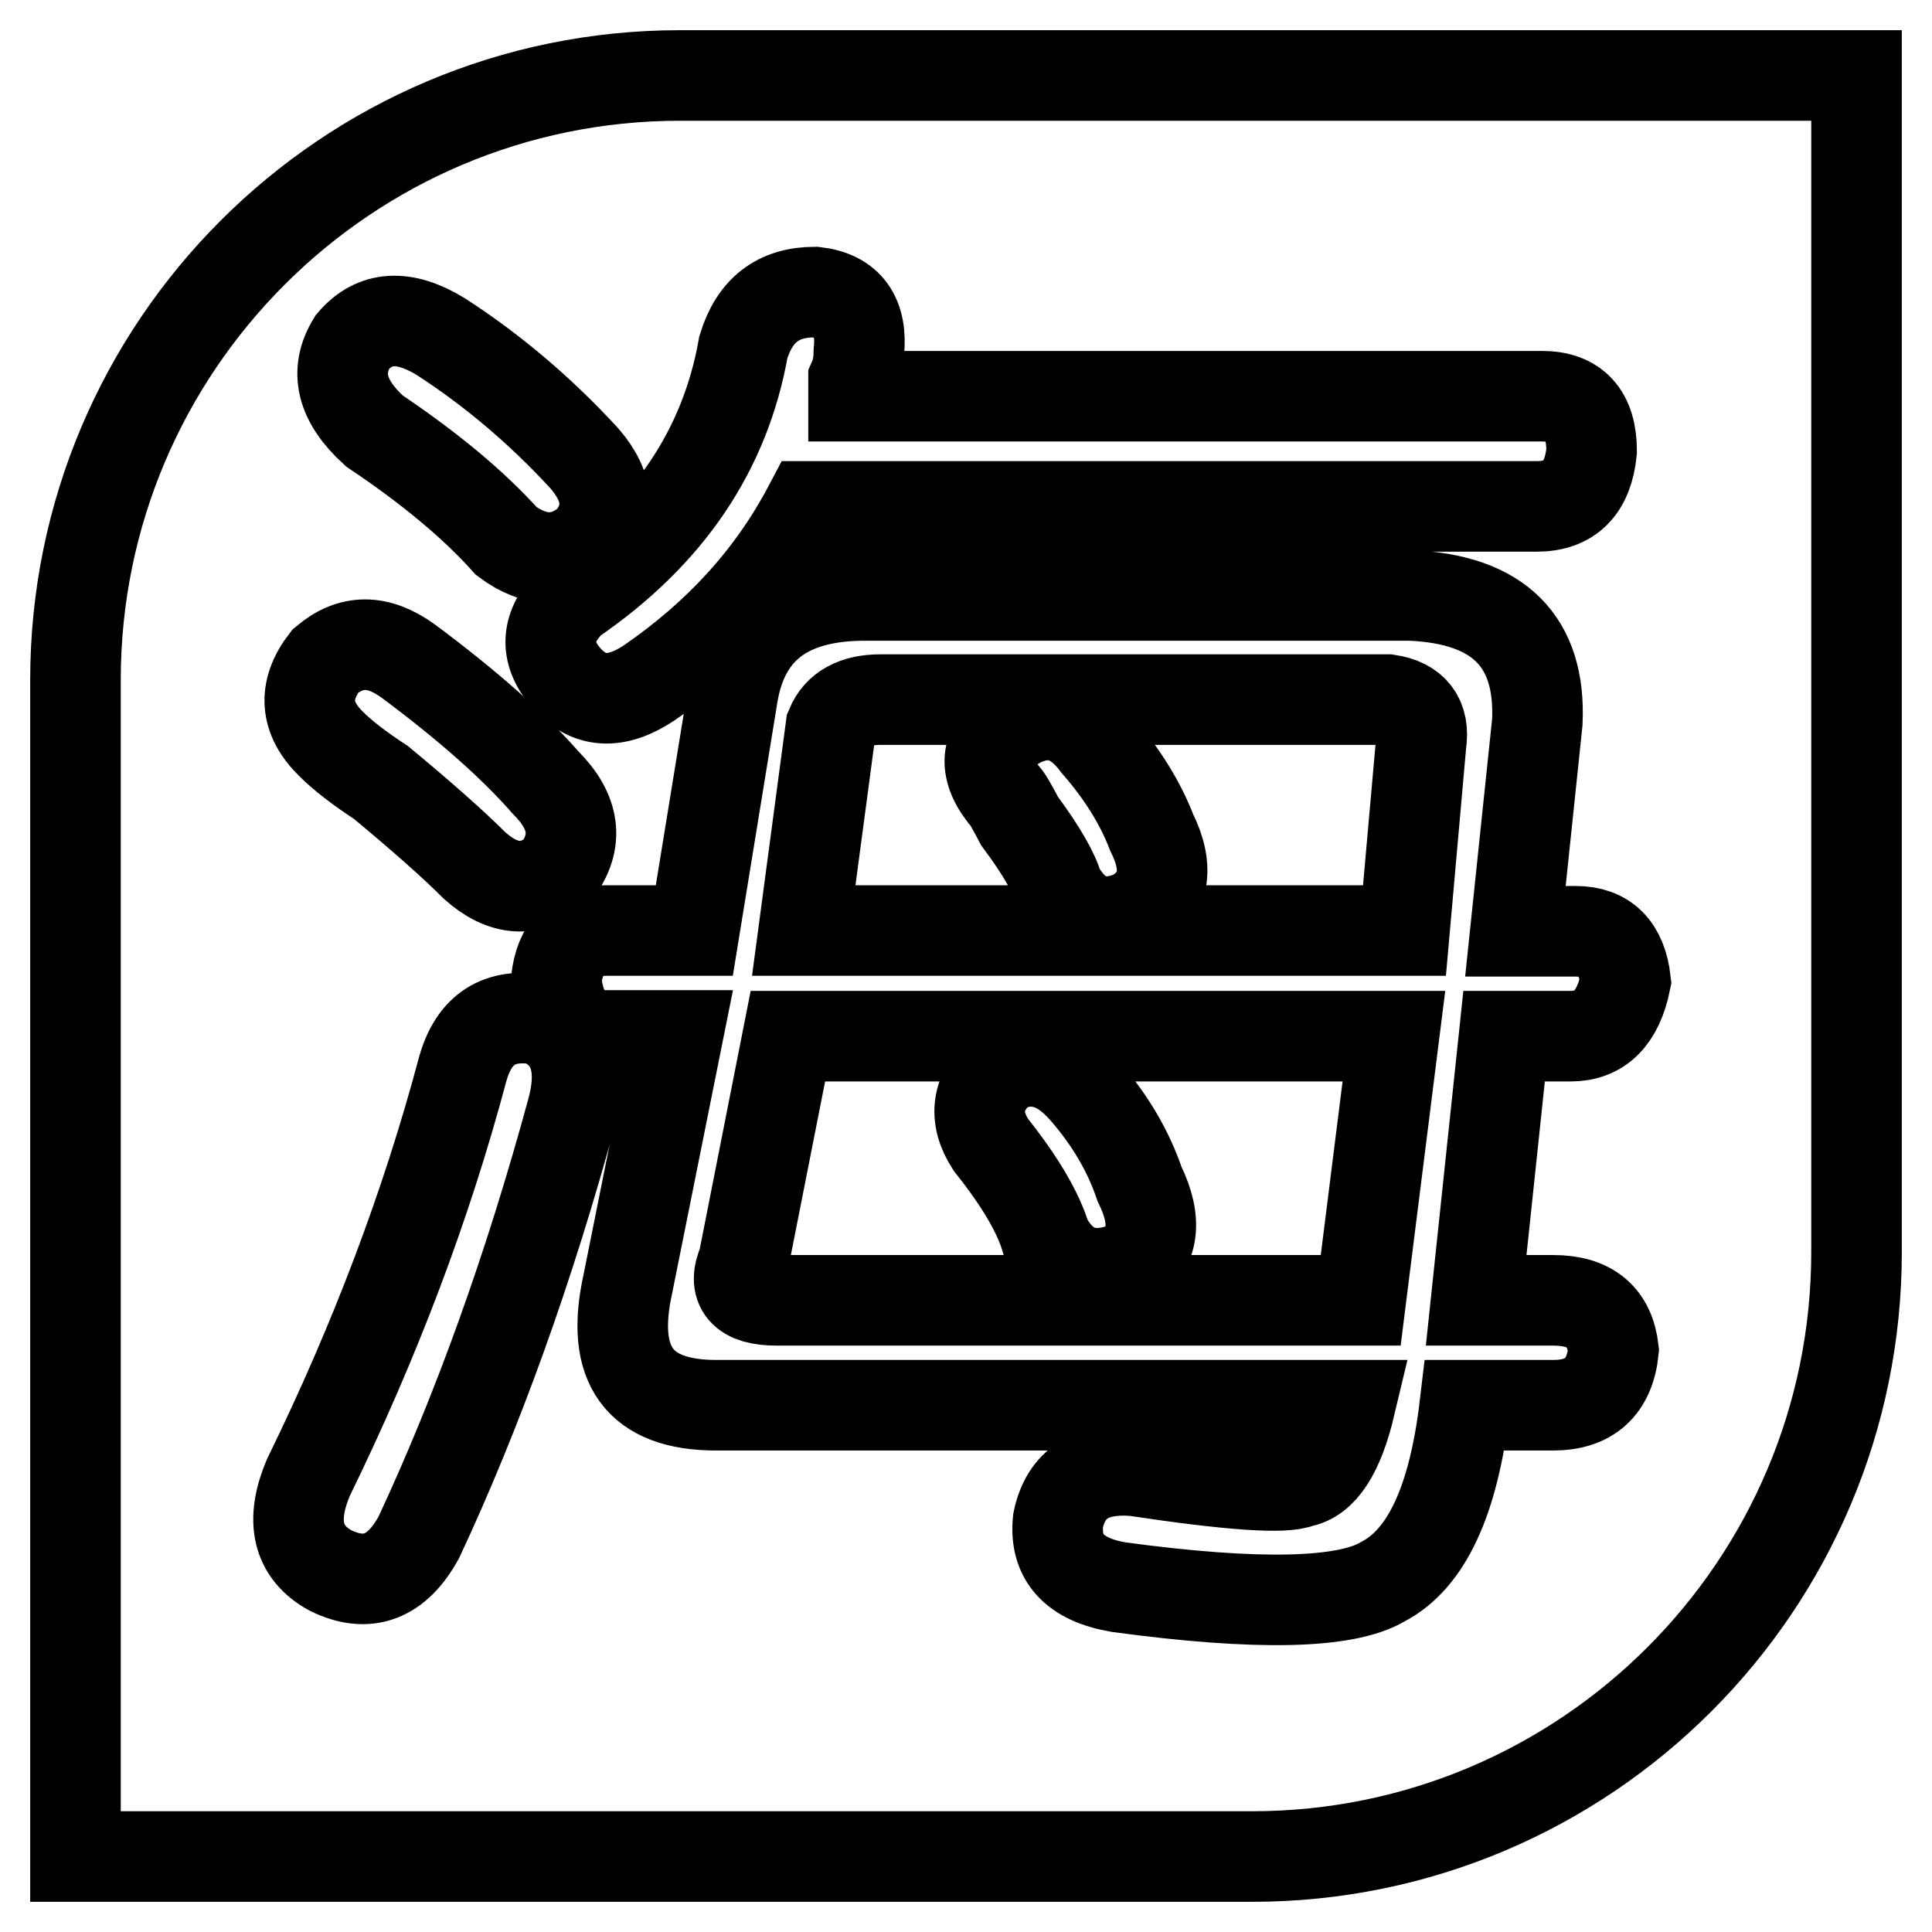
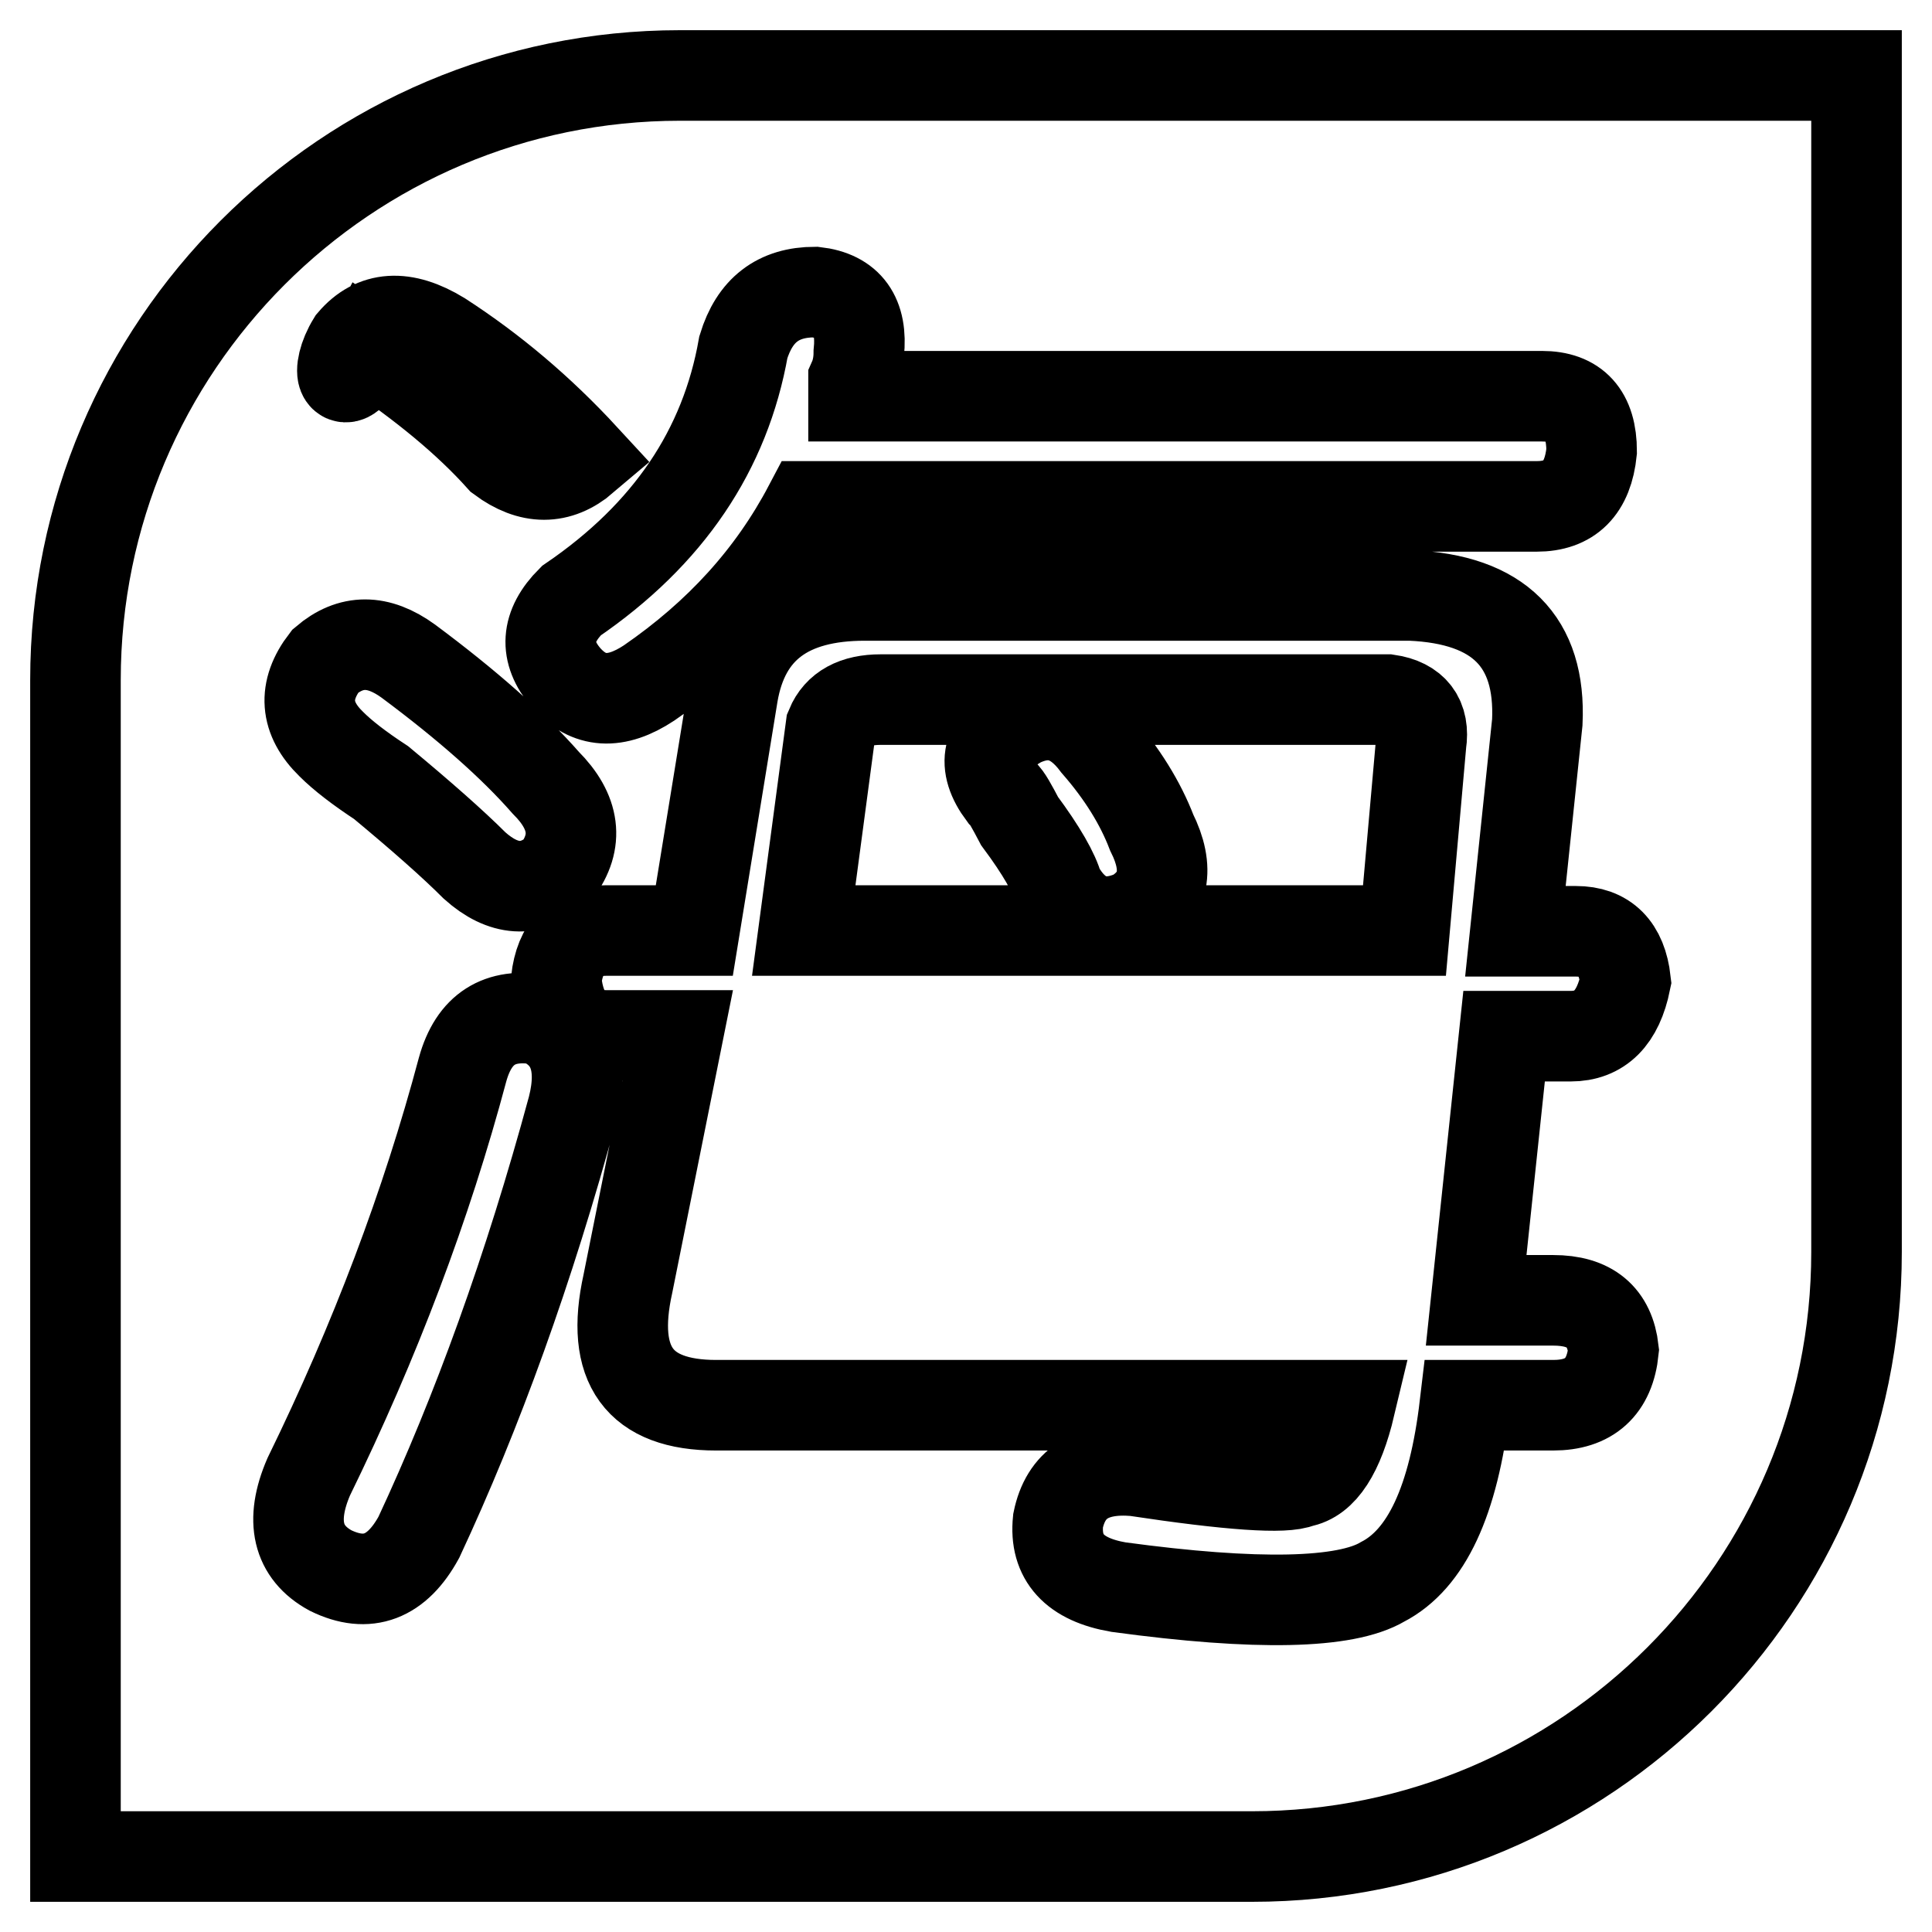
<svg xmlns="http://www.w3.org/2000/svg" version="1.1" x="0px" y="0px" viewBox="0 0 256 256" enable-background="new 0 0 256 256" xml:space="preserve">
  <g>
-     <path stroke-width="12" fill-opacity="0" stroke="#000000" d="M98.5,167.2c-1.5,3.4,0,5.1,4.4,5.1h77.4l4.4-35h-80.3L98.5,167.2z M132.8,141.6c3.9-1.9,7.5-1,10.9,2.9 c3.4,3.9,5.8,8,7.3,12.4c2.4,4.9,1.9,8.5-1.5,10.9c-4.9,2-8.5,0.7-10.9-3.7c-1-3.4-3.4-7.5-7.3-12.4 C128.9,148,129.4,144.6,132.8,141.6z" />
    <path stroke-width="12" fill-opacity="0" stroke="#000000" d="M183.9,92.7h-67.2c-3.4,0-5.6,1.2-6.6,3.6l-3.6,27h79.6l2.2-24.8C188.8,95.2,187.3,93.2,183.9,92.7z  M150.4,121.2c-4.4,2-7.8,0.7-10.2-3.6c-0.5-1.9-2.2-4.9-5.1-8.8c-1-1.9-1.7-3.2-2.2-3.6c-2.9-3.9-2.2-7,2.2-9.5 c3.9-1.9,7.3-1,10.2,2.9c3.4,3.9,5.8,7.8,7.3,11.7C155,115.1,154.3,118.8,150.4,121.2z" />
-     <path stroke-width="12" fill-opacity="0" stroke="#000000" d="M90.1,10C45.9,10,10,45.9,10,90.1V246h155.9c44.2,0,80.1-35.9,80.1-80.1V10H90.1z M98.5,46 c1.5-4.9,4.6-7.3,9.5-7.3c4.4,0.5,6.3,3.2,5.8,8c0,1.5-0.3,2.7-0.7,3.6c0,1,0,1.7,0,2.2h91.2c4.4,0,6.6,2.4,6.6,7.3 c-0.5,4.9-2.9,7.3-7.3,7.3h-96.4c-4.9,9.3-11.9,17-21.2,23.4c-4.4,2.9-8,2.7-11-0.7c-2.9-3.4-2.7-6.8,0.7-10.2 C88.6,70.8,96.1,59.6,98.5,46z M46.7,45.3c2.9-3.4,6.8-3.7,11.7-0.7c6.8,4.4,13.1,9.7,19,16.1c3.4,3.9,3.6,7.6,0.7,11 c-3.4,2.9-7.1,2.9-11,0c-4.4-4.9-10.2-9.7-17.5-14.6C45.2,53.1,44.3,49.2,46.7,45.3z M43.1,87.6c3.4-2.9,7-2.9,11,0 c7.8,5.8,13.9,11.2,18.2,16.1c3.9,3.9,4.4,7.8,1.5,11.7c-3.4,2.9-7.1,2.7-10.9-0.7c-2.9-2.9-7.1-6.6-12.4-11 c-2.9-1.9-5.1-3.6-6.6-5.1C40.4,95.2,40.1,91.5,43.1,87.6z M75.9,146.8c-5.8,21.4-12.7,40.4-20.4,56.9c-2.9,5.3-6.8,6.8-11.7,4.4 c-4.4-2.4-5.4-6.6-2.9-12.4c8.8-18,15.6-36,20.4-54c1.5-5.4,4.9-7.5,10.2-6.6C75.9,137,77.4,140.9,75.9,146.8z M205.8,172.3 c4.9,0,7.5,2.2,8,6.6c-0.5,4.9-3.2,7.3-8,7.3h-11.7c-1.5,12.7-5.1,20.4-10.9,23.4c-4.9,2.9-16.6,3.2-35,0.7c-5.8-1-8.5-3.9-8-8.8 c1-4.9,4.4-7.1,10.2-6.6c12.6,1.9,19.9,2.4,21.9,1.5c2.9-0.5,5.1-3.9,6.6-10.2H94.9c-10.2,0-14.1-5.3-11.7-16.1l6.6-32.9h-9.5 c-3.9,0-6.1-2.4-6.6-7.3c0.5-4.4,2.7-6.6,6.6-6.6H92L97.1,92c1.5-8.8,7.3-13.1,17.5-13.1h72.3c11.7,0.5,17.3,6.1,16.8,16.8 l-2.9,27.7h8c3.9,0,6.1,2.2,6.6,6.6c-1,4.9-3.4,7.3-7.3,7.3h-8.8l-3.7,35H205.8L205.8,172.3z" />
+     <path stroke-width="12" fill-opacity="0" stroke="#000000" d="M90.1,10C45.9,10,10,45.9,10,90.1V246h155.9c44.2,0,80.1-35.9,80.1-80.1V10H90.1z M98.5,46 c1.5-4.9,4.6-7.3,9.5-7.3c4.4,0.5,6.3,3.2,5.8,8c0,1.5-0.3,2.7-0.7,3.6c0,1,0,1.7,0,2.2h91.2c4.4,0,6.6,2.4,6.6,7.3 c-0.5,4.9-2.9,7.3-7.3,7.3h-96.4c-4.9,9.3-11.9,17-21.2,23.4c-4.4,2.9-8,2.7-11-0.7c-2.9-3.4-2.7-6.8,0.7-10.2 C88.6,70.8,96.1,59.6,98.5,46z M46.7,45.3c2.9-3.4,6.8-3.7,11.7-0.7c6.8,4.4,13.1,9.7,19,16.1c-3.4,2.9-7.1,2.9-11,0c-4.4-4.9-10.2-9.7-17.5-14.6C45.2,53.1,44.3,49.2,46.7,45.3z M43.1,87.6c3.4-2.9,7-2.9,11,0 c7.8,5.8,13.9,11.2,18.2,16.1c3.9,3.9,4.4,7.8,1.5,11.7c-3.4,2.9-7.1,2.7-10.9-0.7c-2.9-2.9-7.1-6.6-12.4-11 c-2.9-1.9-5.1-3.6-6.6-5.1C40.4,95.2,40.1,91.5,43.1,87.6z M75.9,146.8c-5.8,21.4-12.7,40.4-20.4,56.9c-2.9,5.3-6.8,6.8-11.7,4.4 c-4.4-2.4-5.4-6.6-2.9-12.4c8.8-18,15.6-36,20.4-54c1.5-5.4,4.9-7.5,10.2-6.6C75.9,137,77.4,140.9,75.9,146.8z M205.8,172.3 c4.9,0,7.5,2.2,8,6.6c-0.5,4.9-3.2,7.3-8,7.3h-11.7c-1.5,12.7-5.1,20.4-10.9,23.4c-4.9,2.9-16.6,3.2-35,0.7c-5.8-1-8.5-3.9-8-8.8 c1-4.9,4.4-7.1,10.2-6.6c12.6,1.9,19.9,2.4,21.9,1.5c2.9-0.5,5.1-3.9,6.6-10.2H94.9c-10.2,0-14.1-5.3-11.7-16.1l6.6-32.9h-9.5 c-3.9,0-6.1-2.4-6.6-7.3c0.5-4.4,2.7-6.6,6.6-6.6H92L97.1,92c1.5-8.8,7.3-13.1,17.5-13.1h72.3c11.7,0.5,17.3,6.1,16.8,16.8 l-2.9,27.7h8c3.9,0,6.1,2.2,6.6,6.6c-1,4.9-3.4,7.3-7.3,7.3h-8.8l-3.7,35H205.8L205.8,172.3z" />
  </g>
</svg>